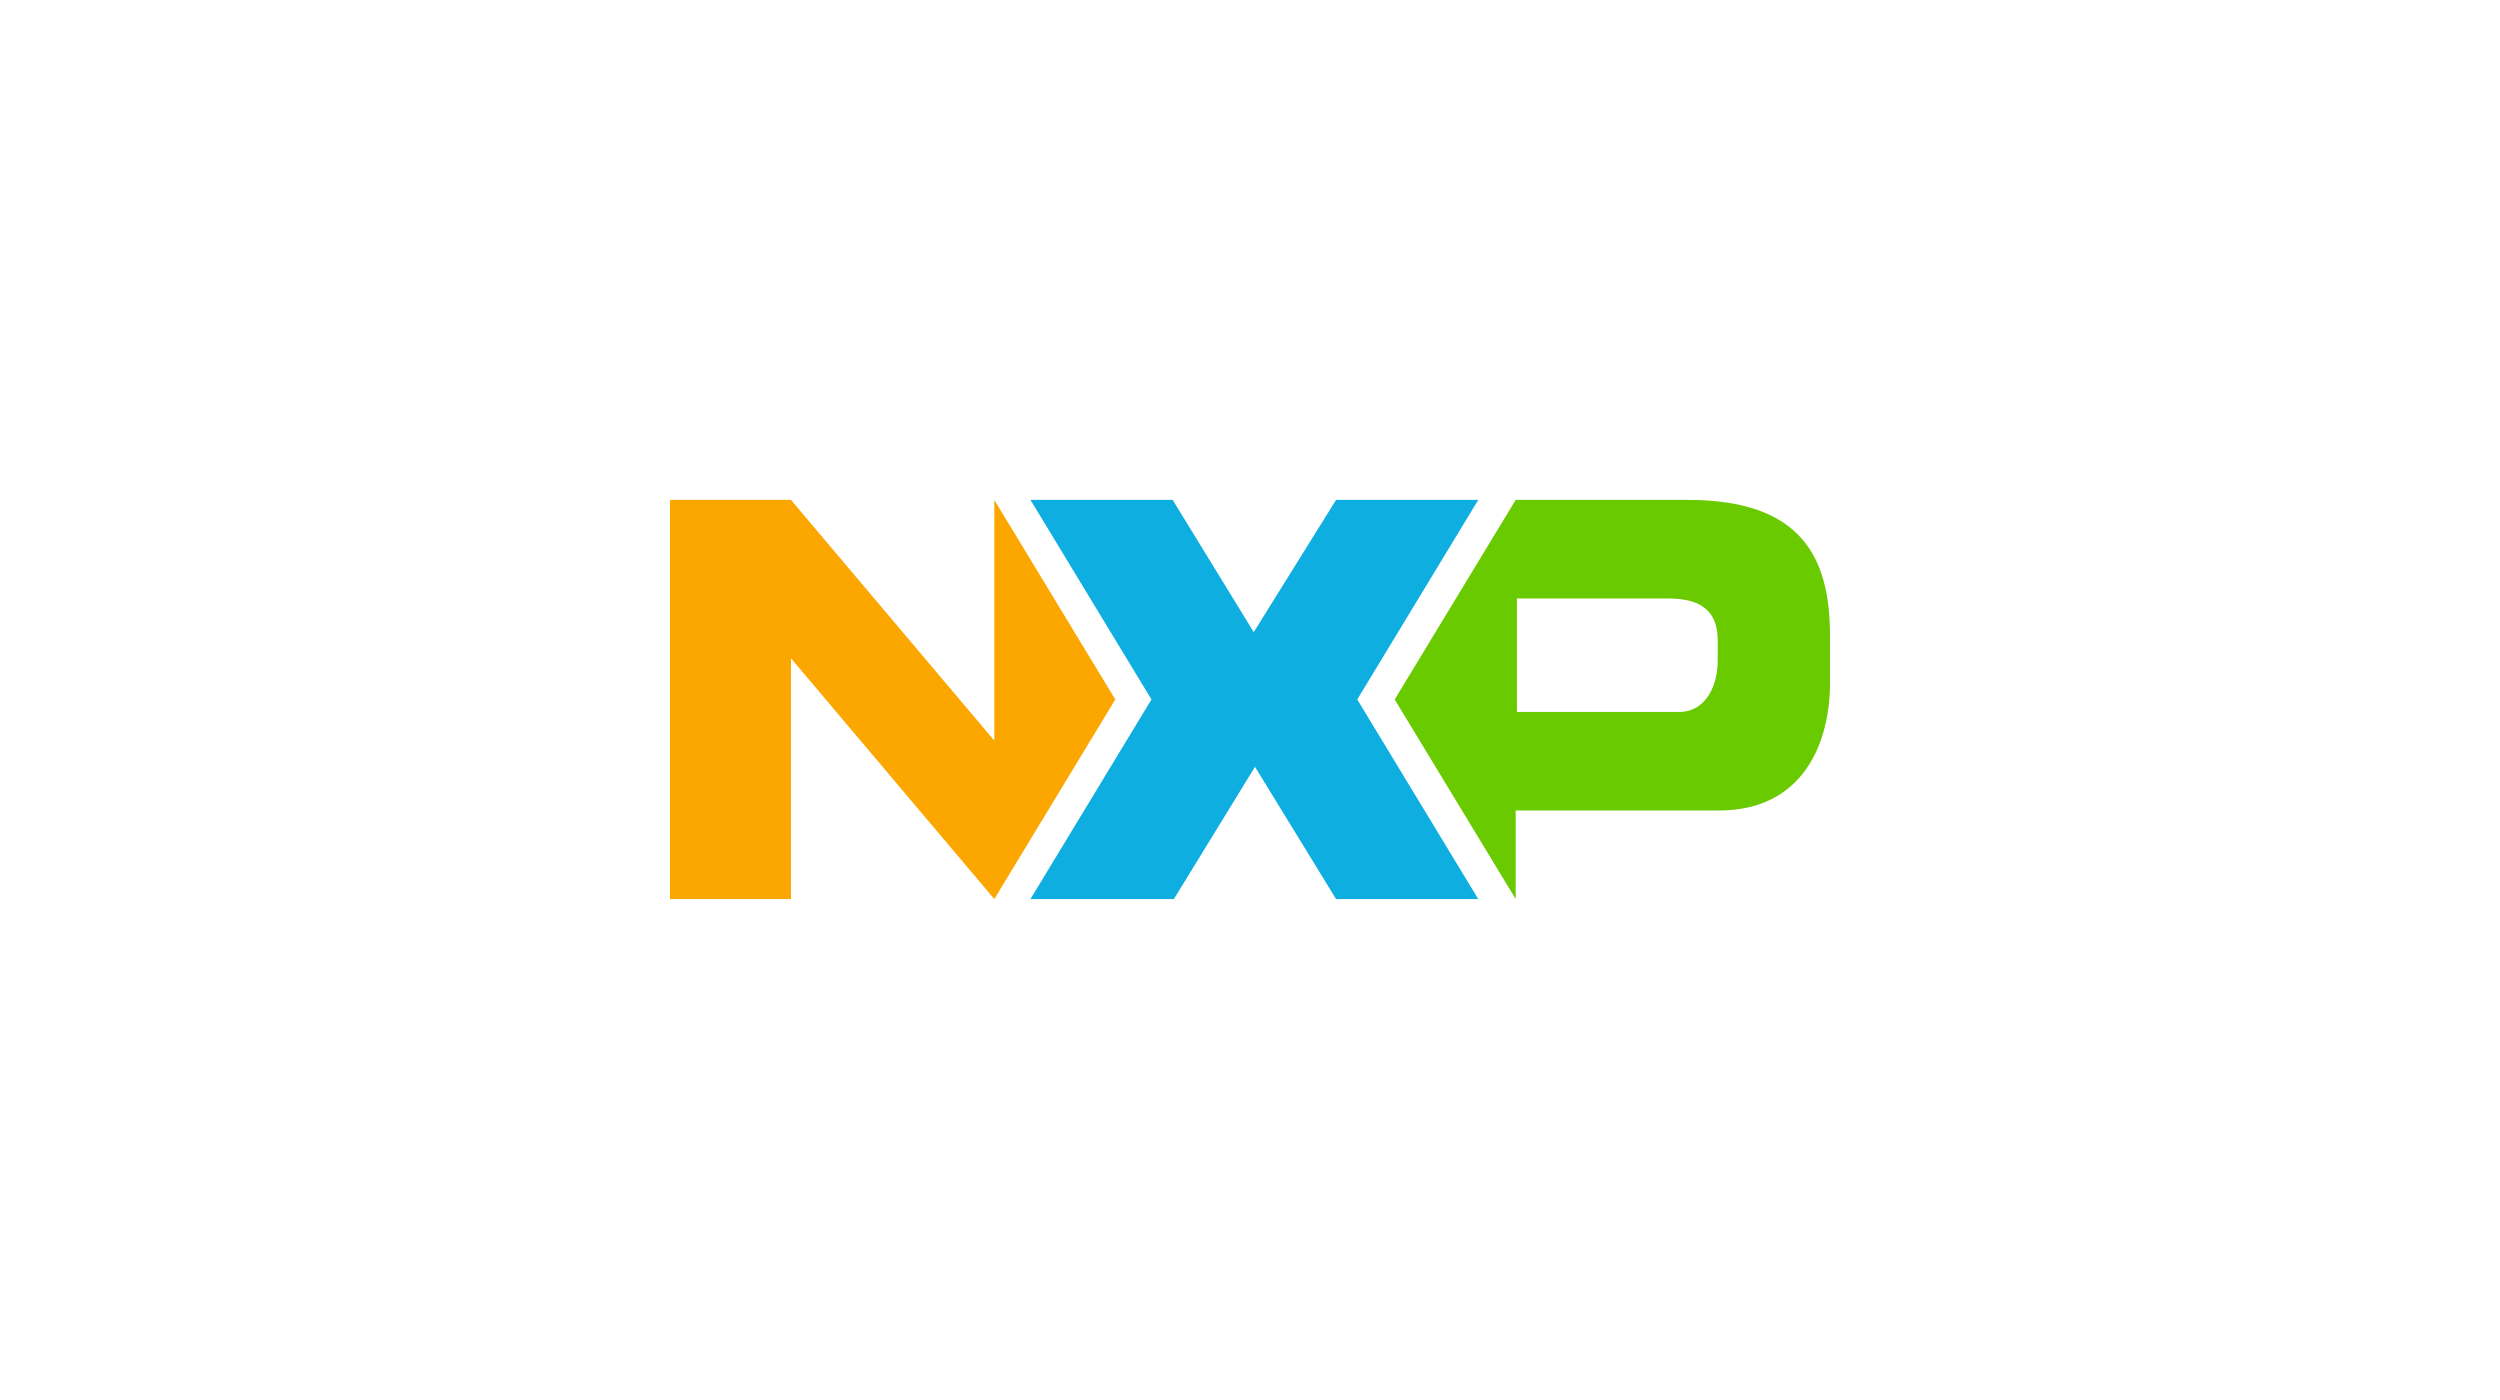
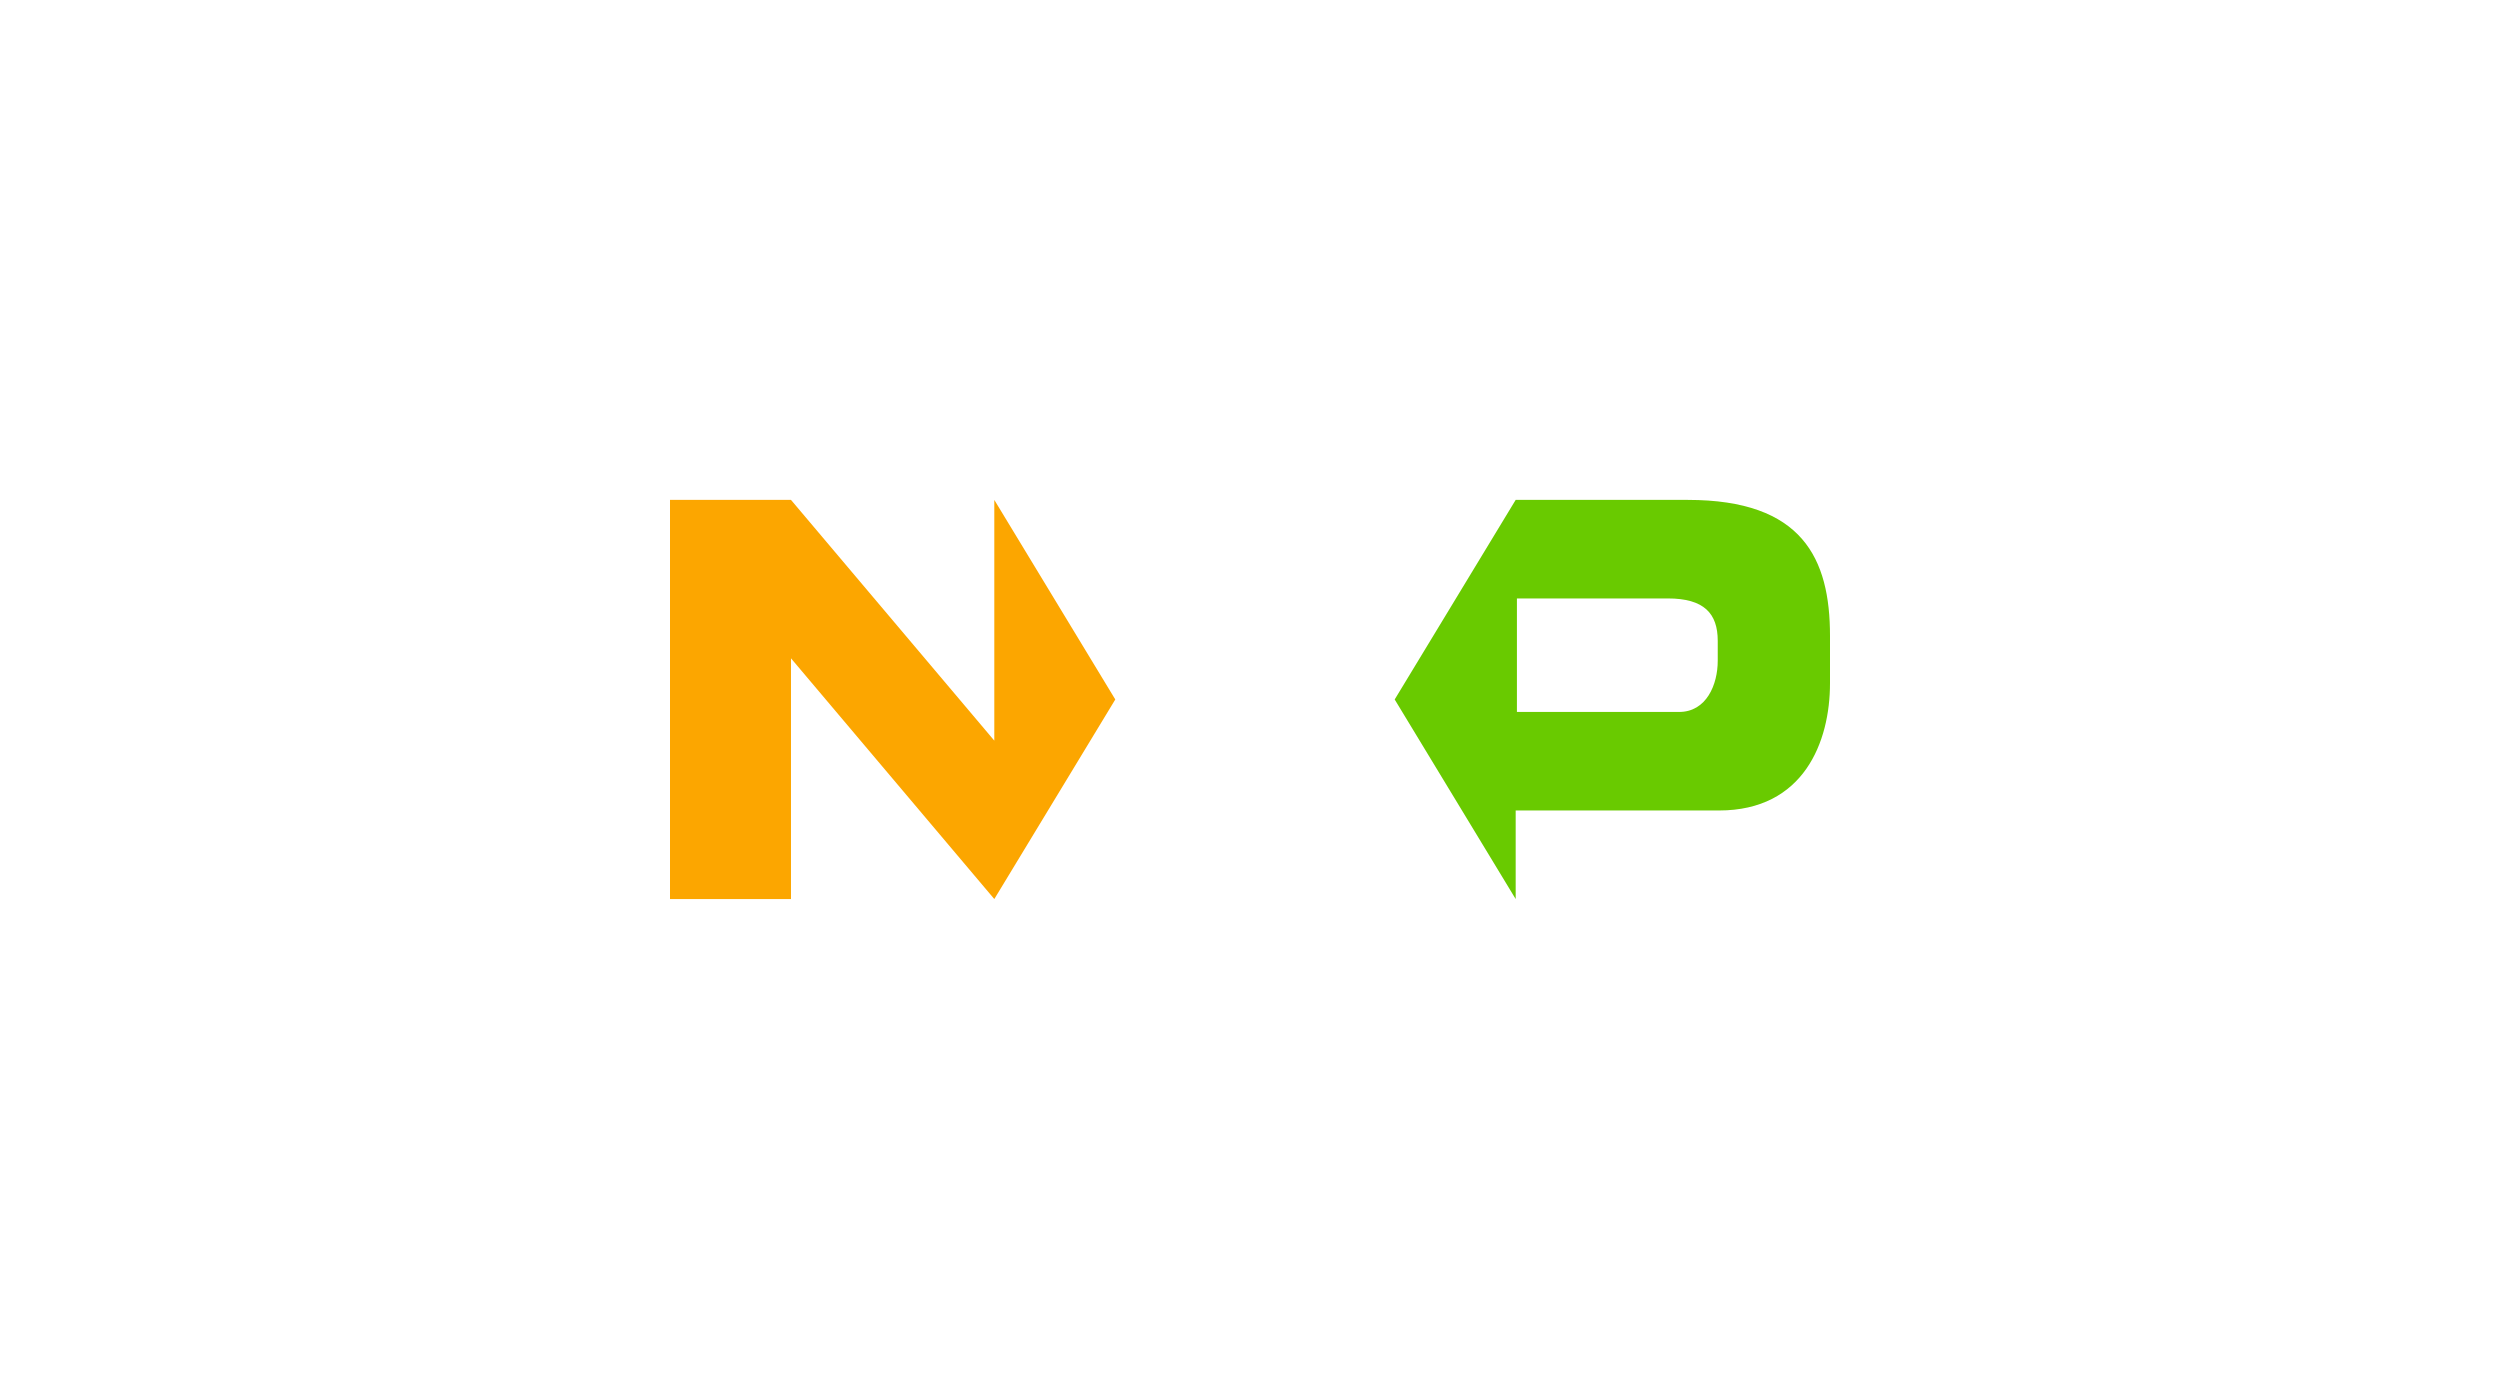
<svg xmlns="http://www.w3.org/2000/svg" width="250" height="140" viewBox="0 0 250 140" fill="none">
  <g clip-path="url(#clip0_4578_163845)">
    <path d="M99.43 49.99V74.063L79.099 49.99H67V89.904H79.099V65.831L99.43 89.904L111.529 69.947L99.43 49.99Z" fill="#FCA600" />
-     <path d="M133.606 89.904L125.498 76.683L117.391 89.904H103.047L115.146 69.947L103.047 49.99H117.266L125.374 63.212L133.606 49.99H147.825L135.726 69.947L147.825 89.904H133.606Z" fill="#0EAFE0" />
-     <path d="M168.781 49.99H151.568L139.469 69.947L151.568 89.904V81.048H171.899C180.381 81.048 183 74.188 183 68.326V63.586C183 55.853 180.256 49.99 168.781 49.99ZM171.774 66.081C171.774 68.451 170.652 71.195 167.907 71.195H151.692V59.844H166.785C170.402 59.844 171.774 61.341 171.774 64.085V66.081Z" fill="#69CA00" />
+     <path d="M168.781 49.99H151.568L139.469 69.947L151.568 89.904V81.048H171.899C180.381 81.048 183 74.188 183 68.326V63.586C183 55.853 180.256 49.99 168.781 49.99ZM171.774 66.081C171.774 68.451 170.652 71.195 167.907 71.195H151.692V59.844H166.785C170.402 59.844 171.774 61.341 171.774 64.085V66.081" fill="#69CA00" />
  </g>
  <defs>
    <clipPath id="clip0_4578_163845">
      <rect width="116" height="40.02" fill="white" transform="translate(67 49.99)" />
    </clipPath>
  </defs>
</svg>